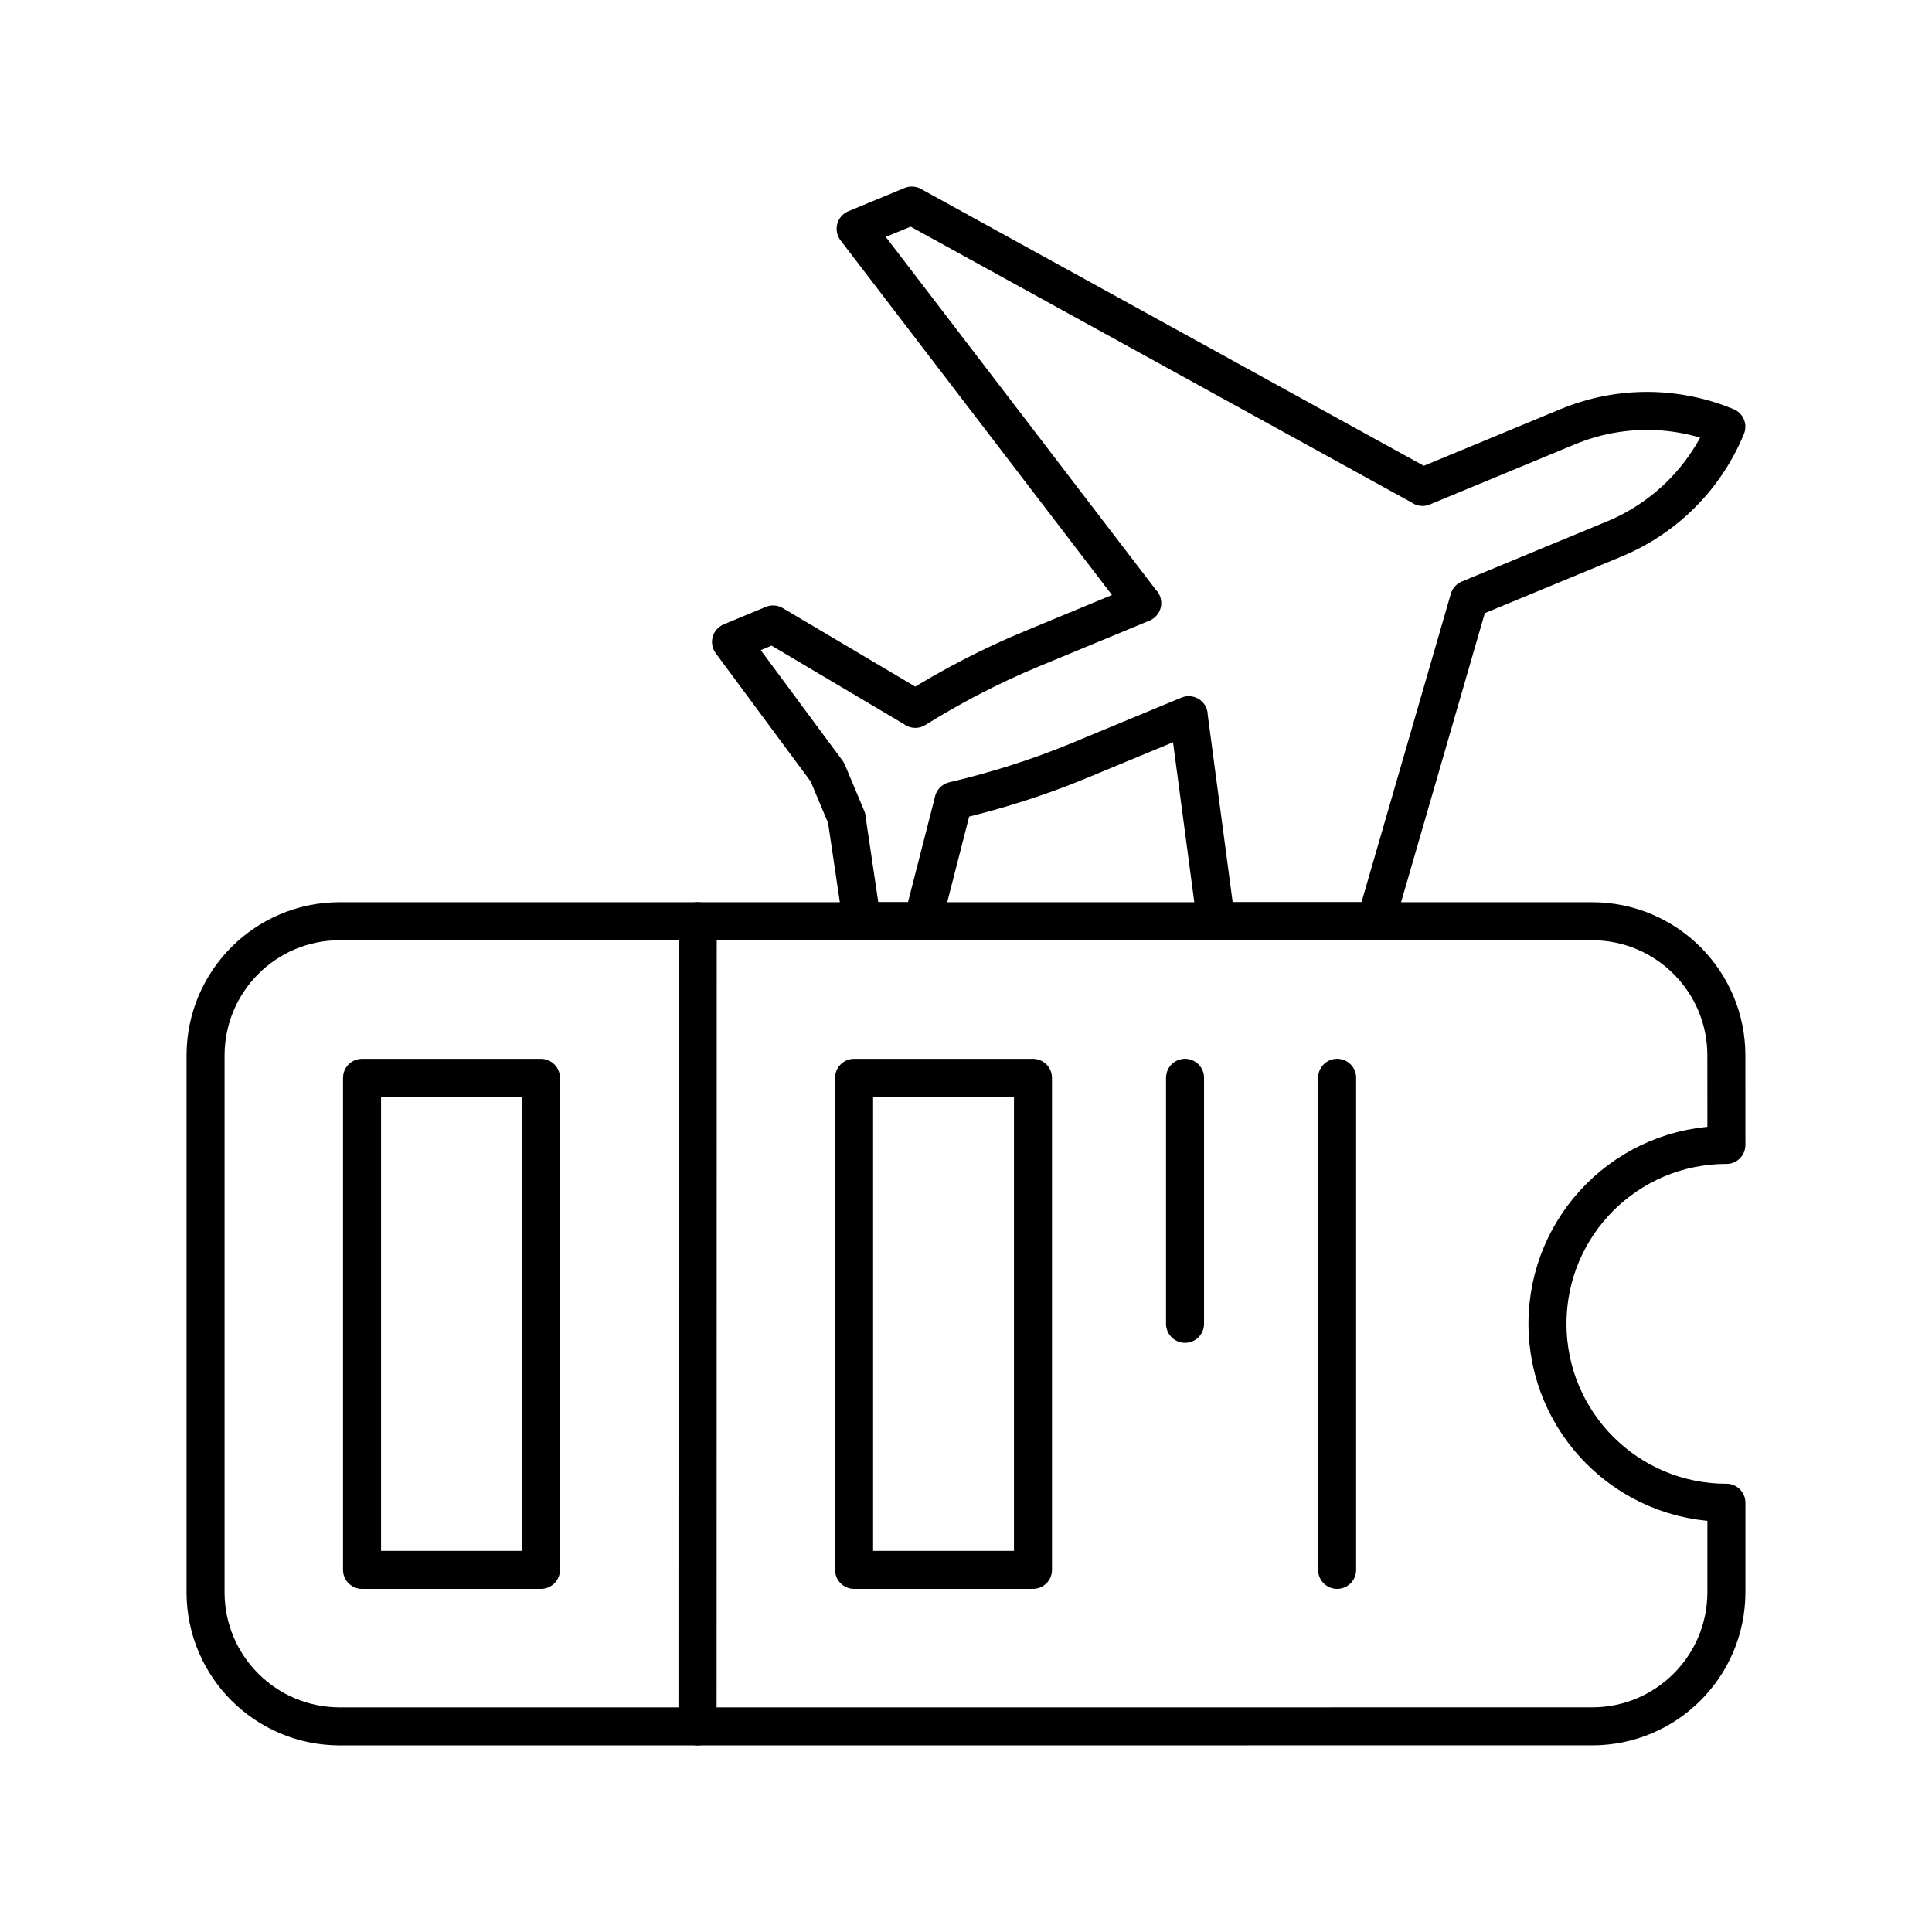
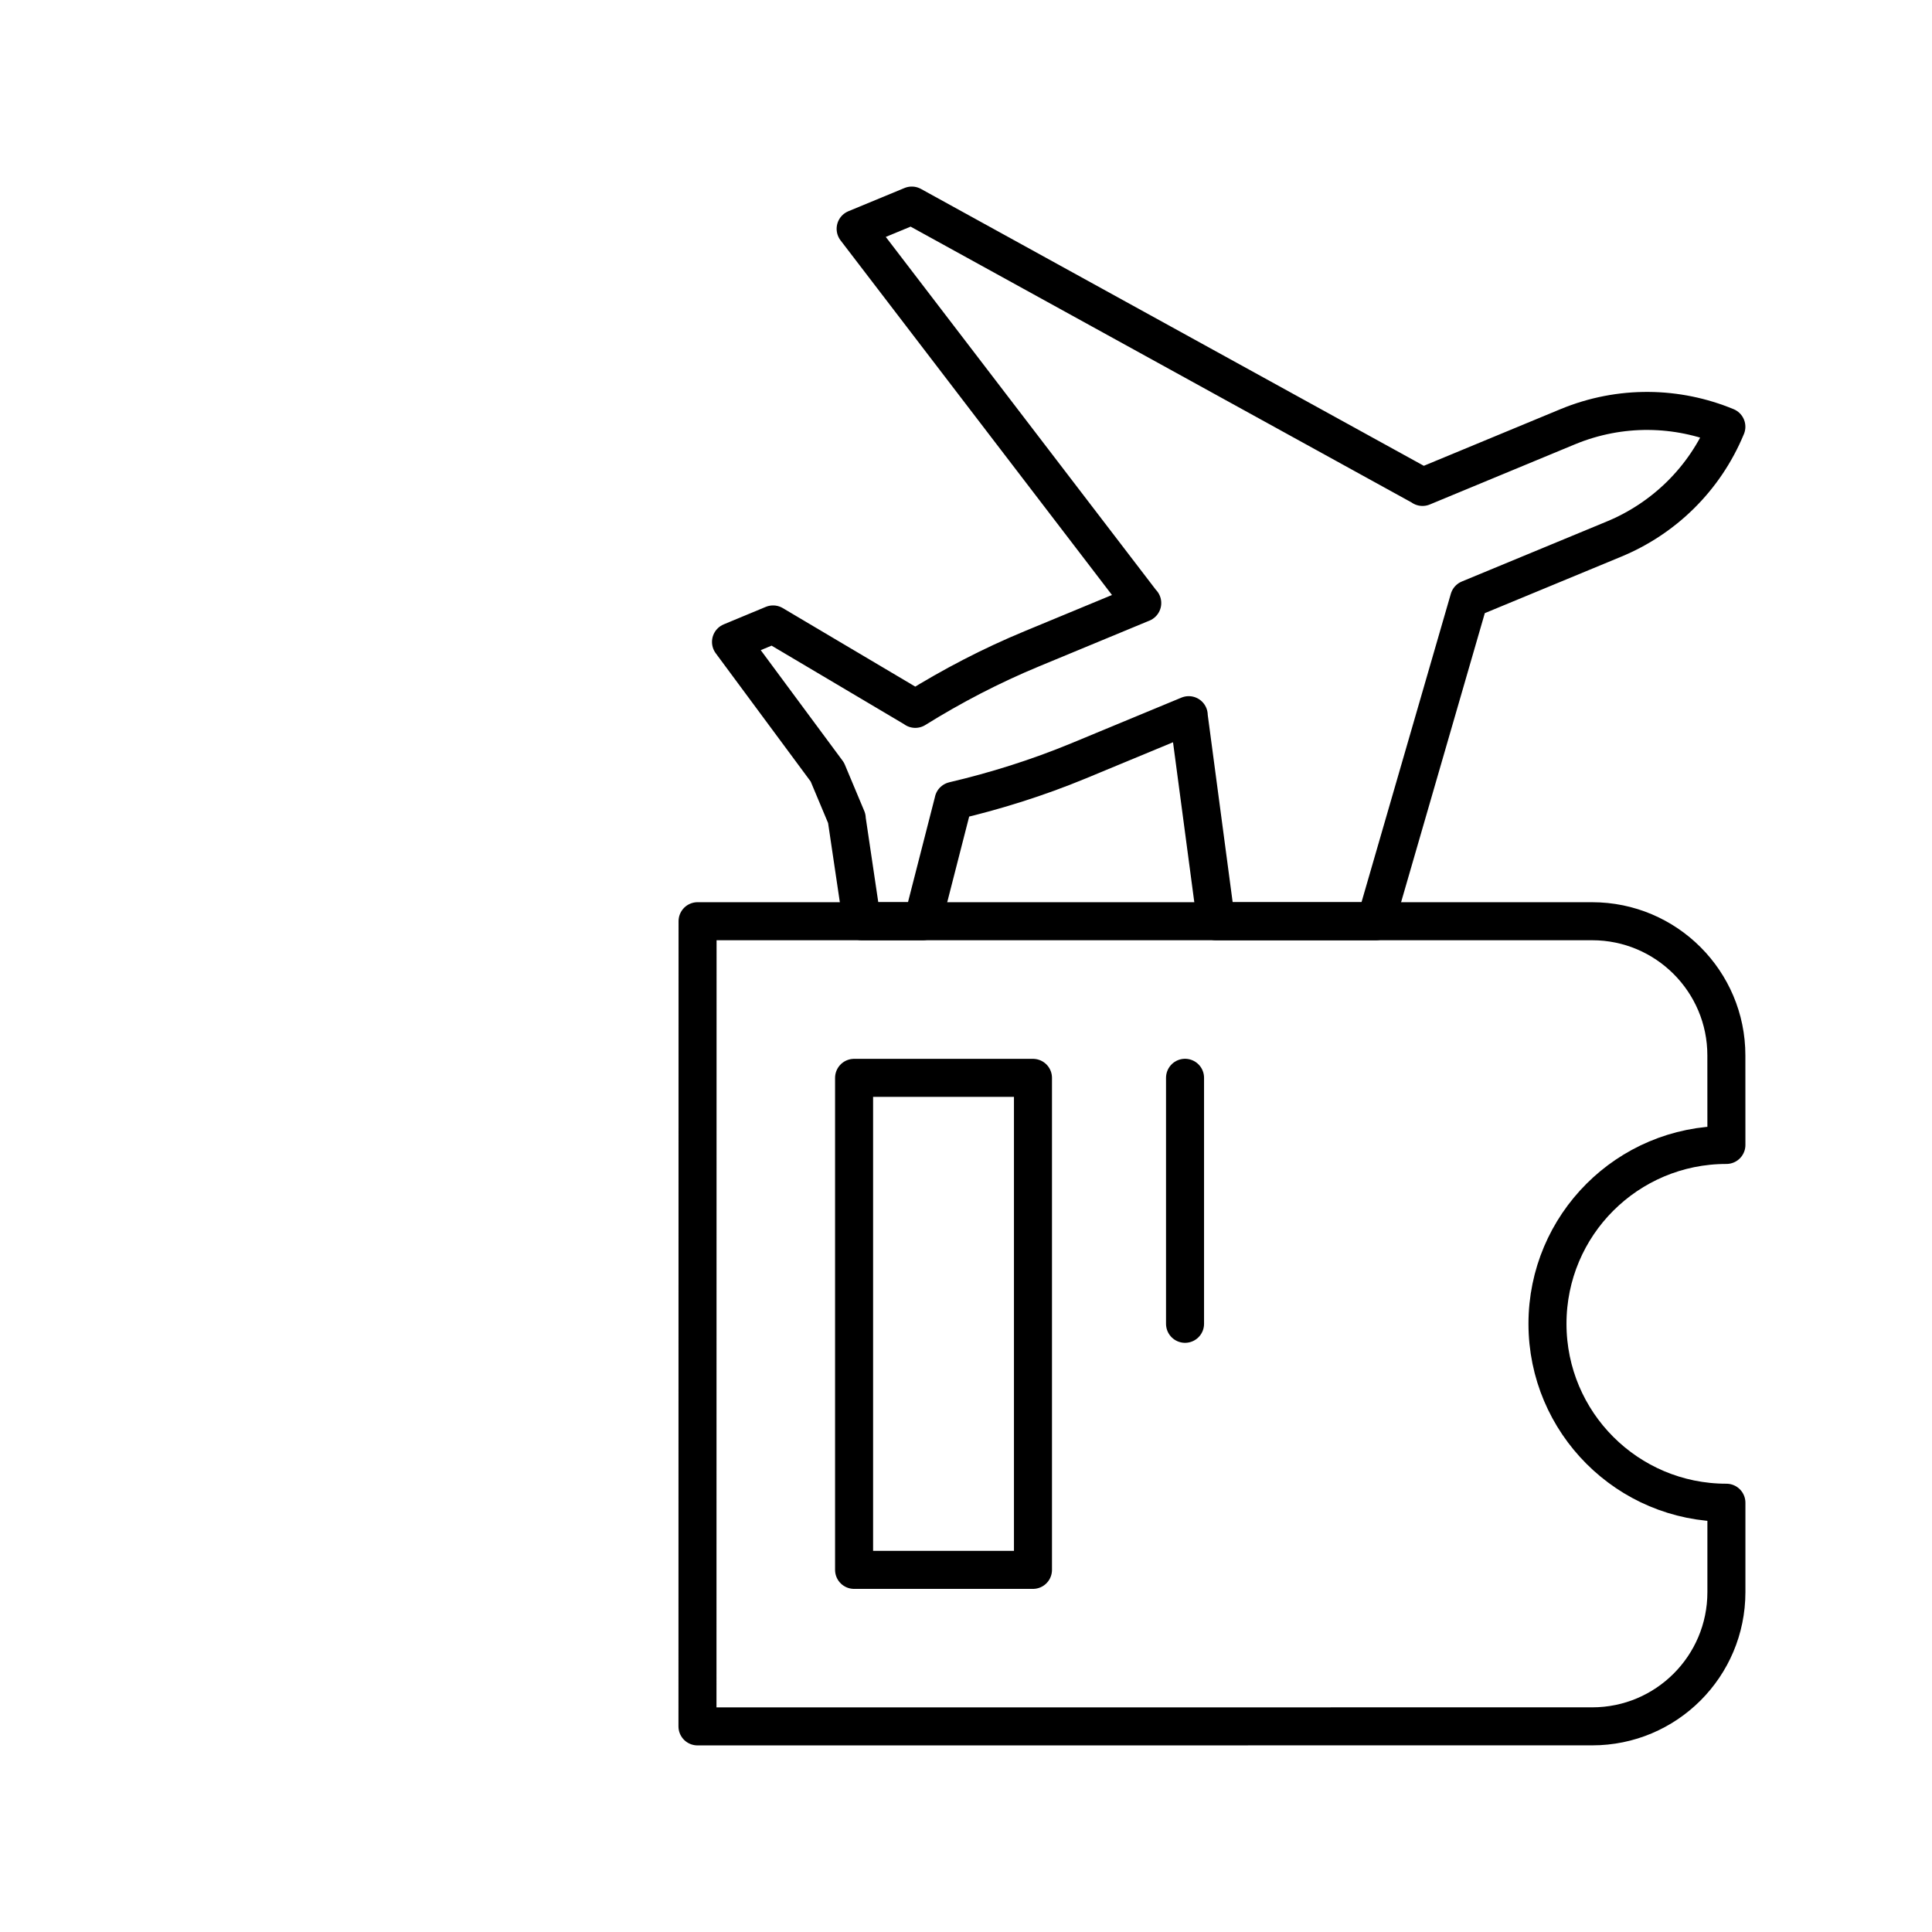
<svg xmlns="http://www.w3.org/2000/svg" width="800px" height="800px" version="1.1" viewBox="144 144 512 512">
  <g fill="none" stroke="#000000" stroke-linecap="round" stroke-linejoin="round" stroke-miterlimit="10" stroke-width="2">
    <path transform="matrix(5.038 0 0 5.038 148.09 148.09)" d="m35.877 90 47.062-0.002c3.898 0.002 7.062-3.157 7.062-7.059v-4.704c-5.199 0-9.41-4.21-9.412-9.413 0-5.199 4.209-9.41 9.412-9.407l-0.002-4.709c0.002-3.896-3.164-7.059-7.059-7.059l-47.058-7.76e-4z" />
-     <path transform="matrix(5.038 0 0 5.038 148.09 148.09)" d="m17.057 47.647c-3.894-0.003-7.056 3.163-7.056 7.062v28.232c0 3.899 3.158 7.057 7.059 7.059h18.819l0.004-42.353z" />
    <path transform="matrix(5.038 0 0 5.038 148.09 148.09)" d="m61.524 55.883v12.941z" />
-     <path transform="matrix(5.038 0 0 5.038 148.09 148.09)" d="m69.524 55.883v25.884z" />
-     <path transform="matrix(5.038 0 0 5.038 148.09 148.09)" d="m18.232 55.886h9.411v25.881h-9.411z" />
    <path transform="matrix(5.038 0 0 5.038 148.09 148.09)" d="m44.115 55.886h9.41v25.881h-9.41z" />
    <path transform="matrix(5.038 0 0 5.038 148.09 148.09)" d="m43.722 42.234 0.803 5.413h3.201l1.623-6.334s0-0.002-0.002 0c2.211-0.519 4.412-1.208 6.58-2.104l5.791-2.401-0.006 0.004 1.441 10.835h8.405l4.908-16.946 7.633-3.16c2.576-1.068 4.748-3.122 5.9-5.905-2.578-1.068-5.566-1.15-8.346 0l-7.638 3.166 0.006-0.005-26.871-14.795-2.953 1.222 15.07 19.689 0.006-0.004-5.795 2.401c-2.17 0.897-4.215 1.967-6.143 3.166 0.002 0 0.004-0.005 0.004-0.005l-7.485-4.436-2.213 0.92 5.067 6.845 1.021 2.435c7.75e-4 -0.002-0.006-7.76e-4 -0.008-7.76e-4z" />
  </g>
</svg>